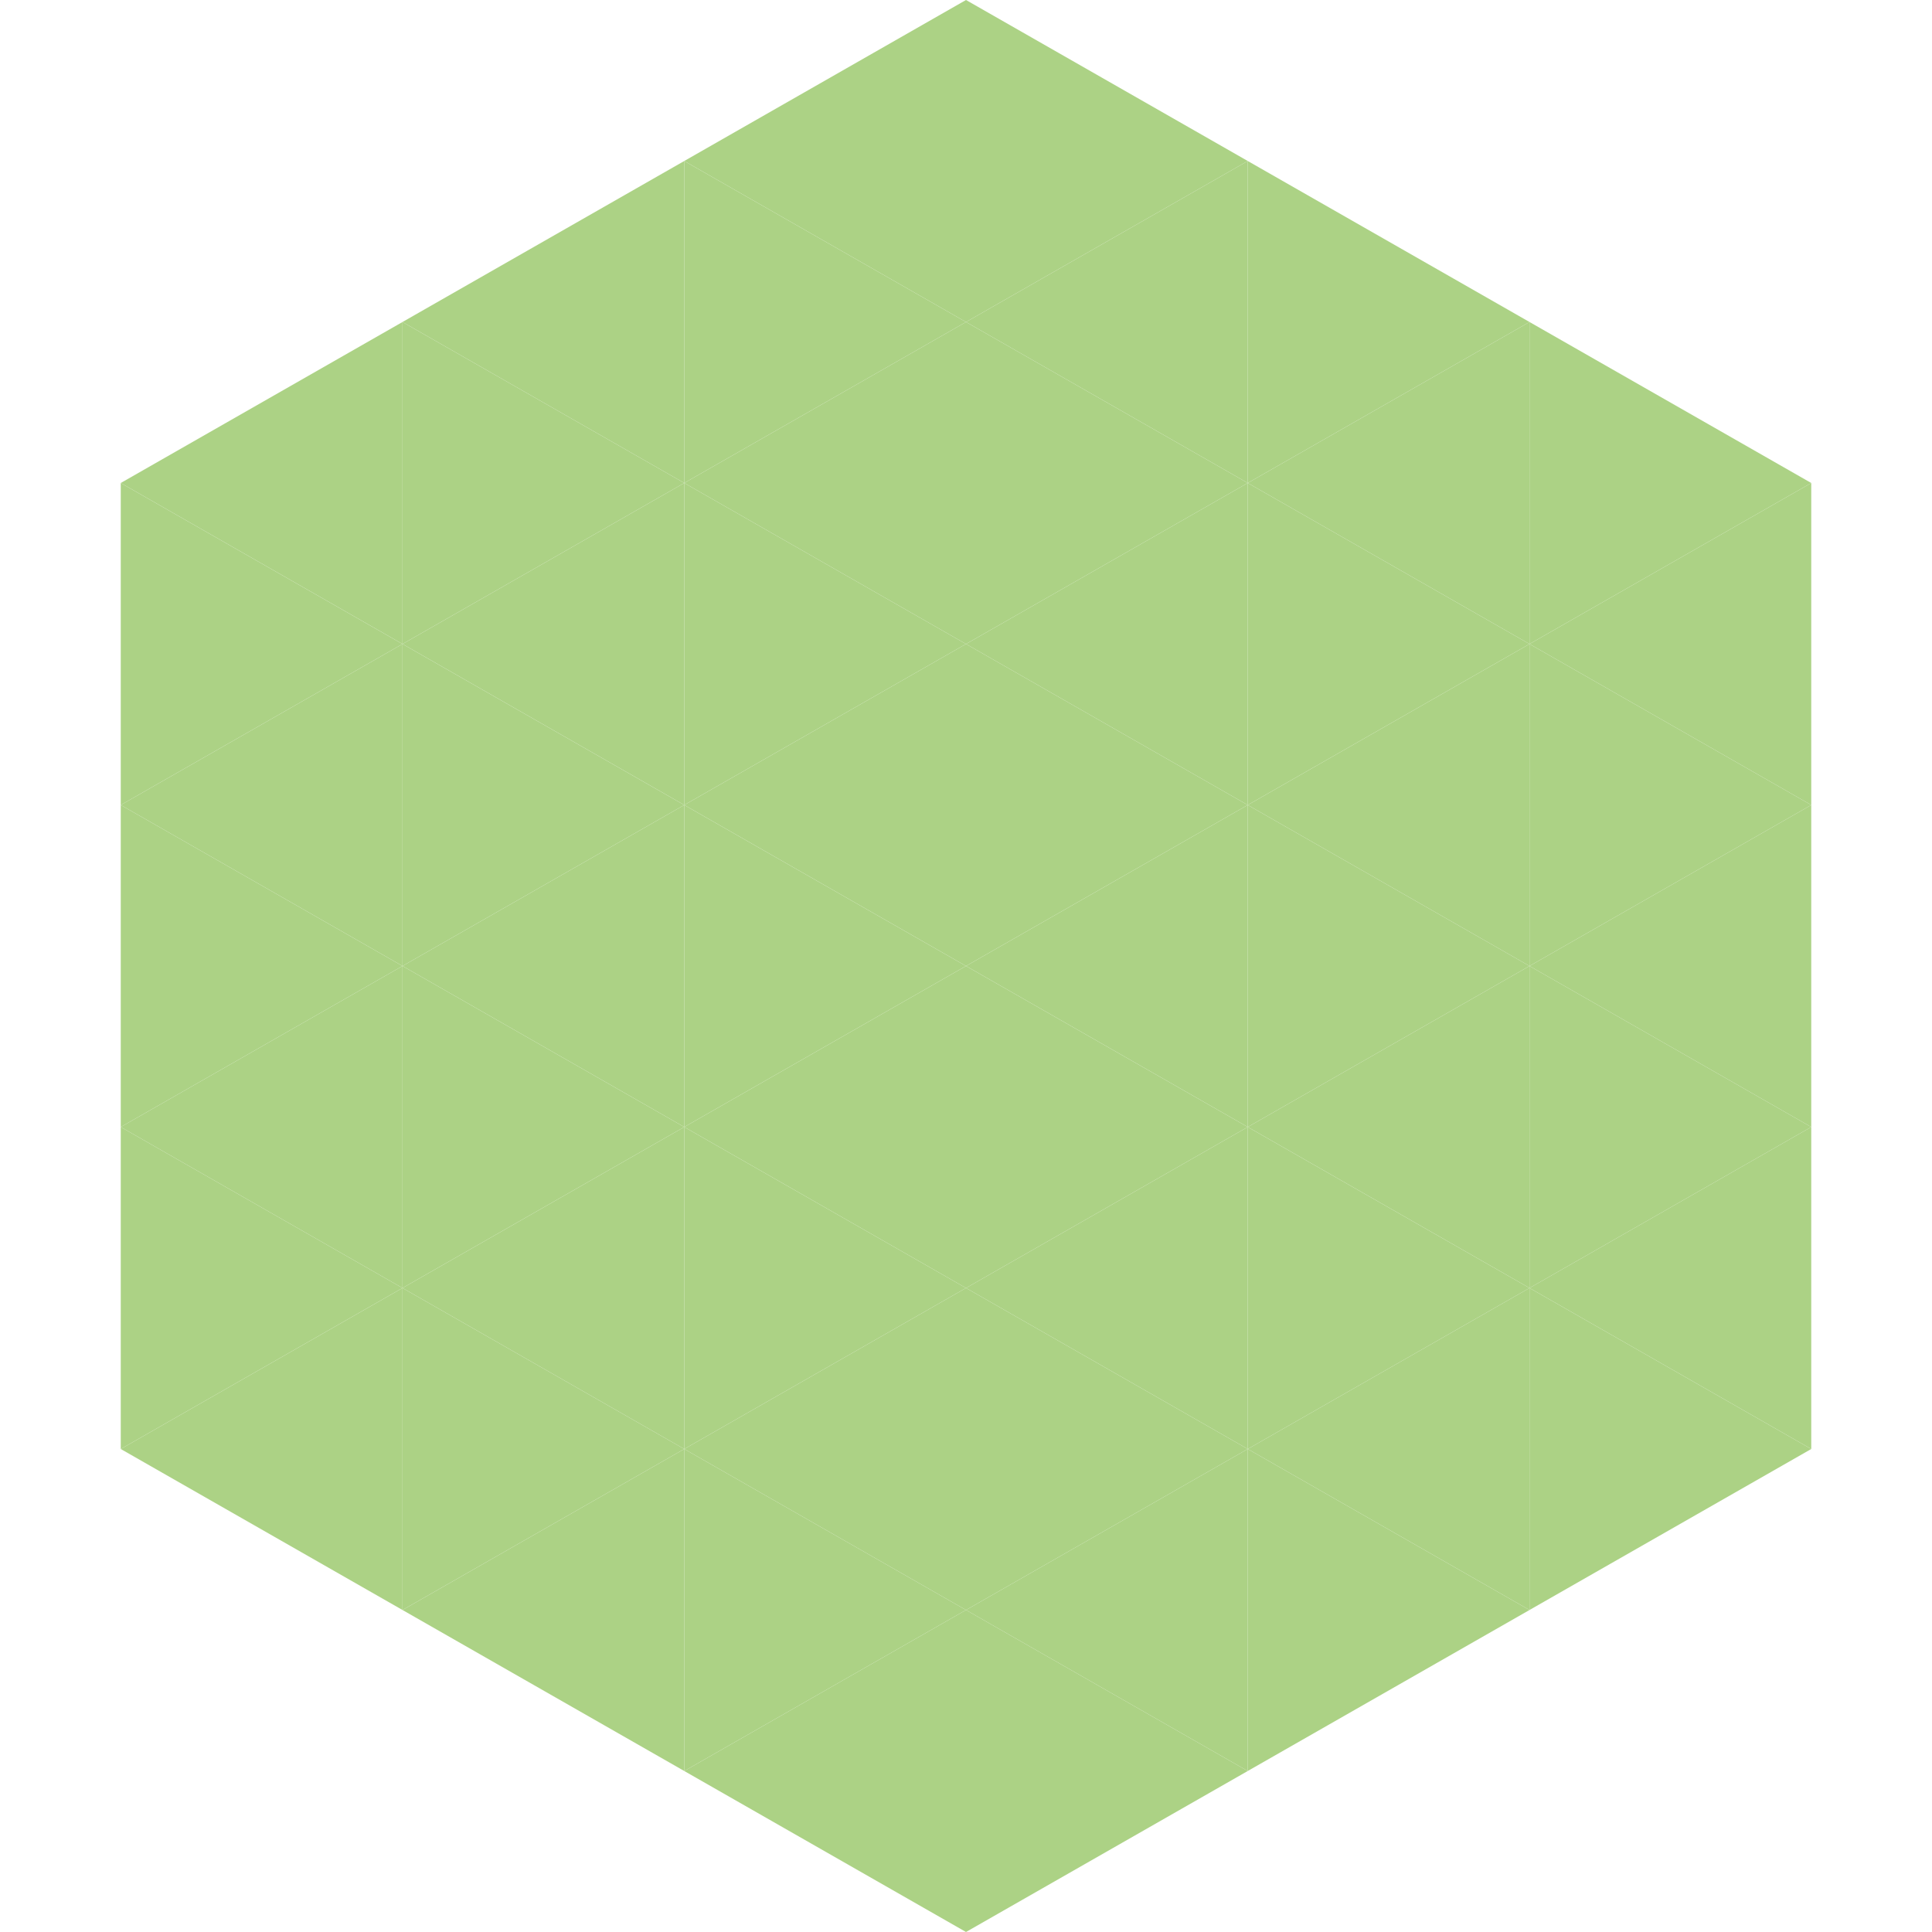
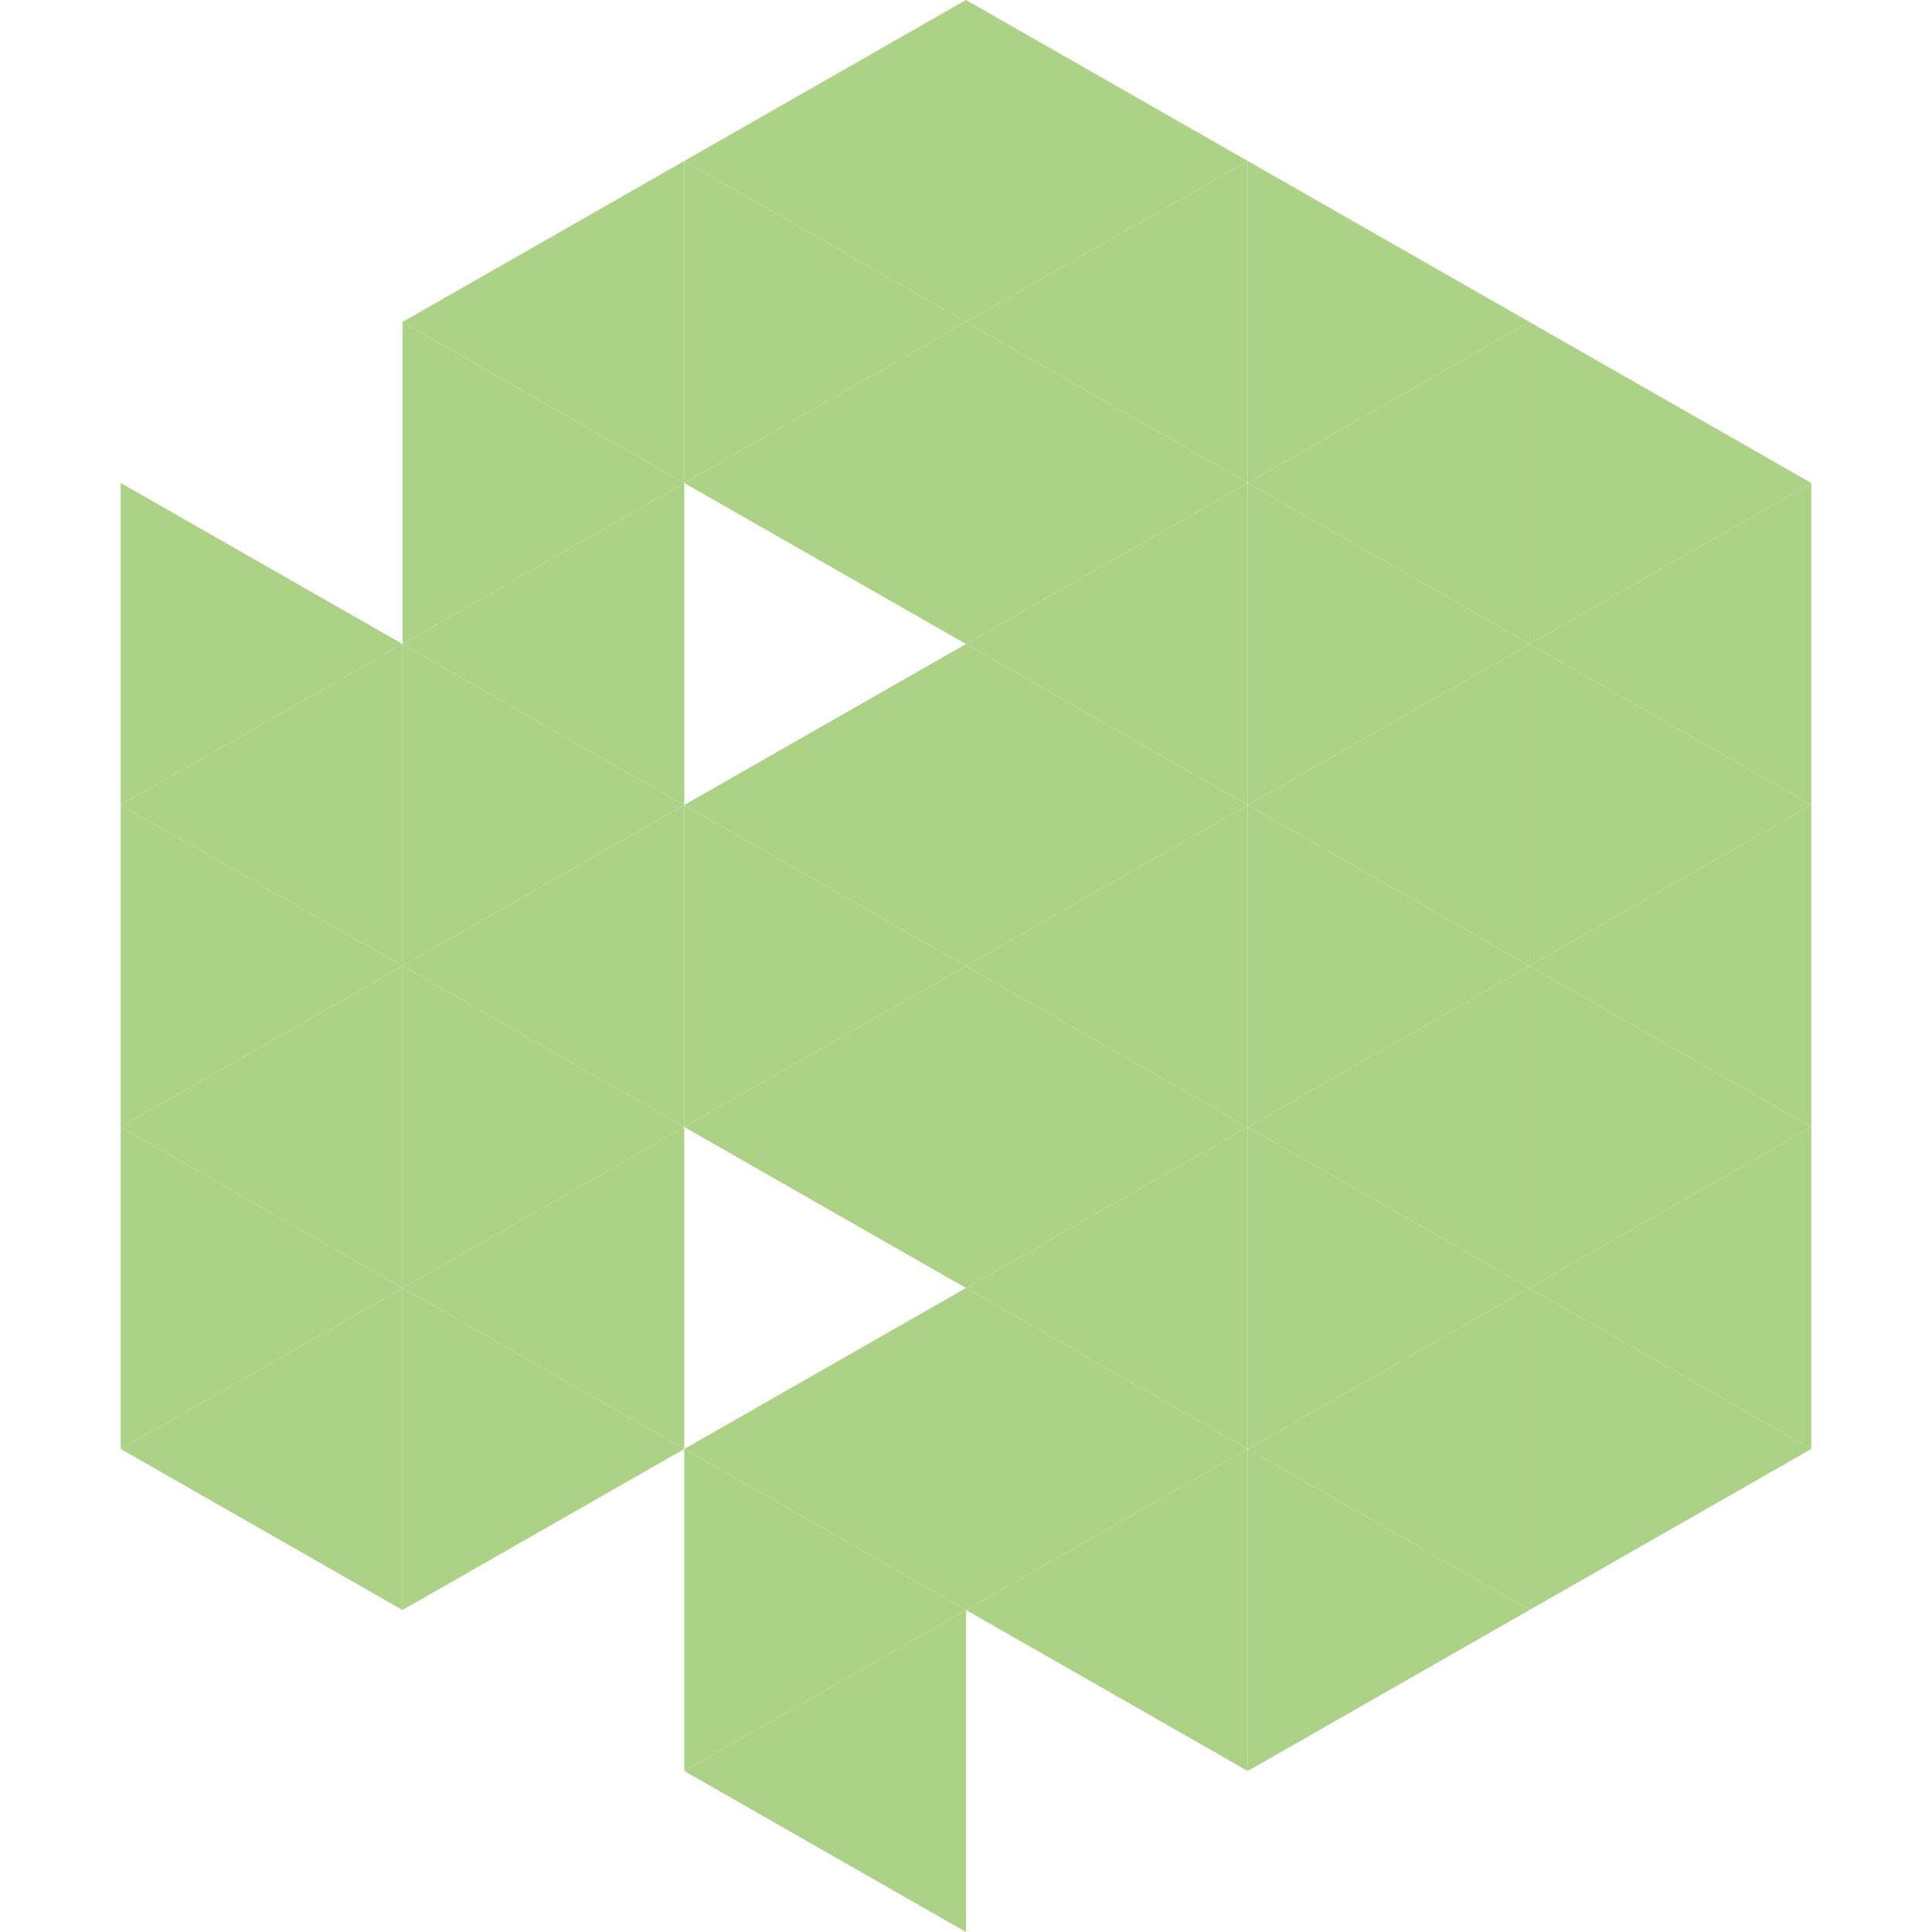
<svg xmlns="http://www.w3.org/2000/svg" width="240" height="240">
-   <polygon points="50,40 15,60 50,80" style="fill:rgb(172,210,133)" />
  <polygon points="190,40 225,60 190,80" style="fill:rgb(172,210,133)" />
  <polygon points="15,60 50,80 15,100" style="fill:rgb(172,210,133)" />
  <polygon points="225,60 190,80 225,100" style="fill:rgb(172,210,133)" />
  <polygon points="50,80 15,100 50,120" style="fill:rgb(172,210,133)" />
  <polygon points="190,80 225,100 190,120" style="fill:rgb(172,210,133)" />
  <polygon points="15,100 50,120 15,140" style="fill:rgb(172,210,133)" />
  <polygon points="225,100 190,120 225,140" style="fill:rgb(172,210,133)" />
  <polygon points="50,120 15,140 50,160" style="fill:rgb(172,210,133)" />
  <polygon points="190,120 225,140 190,160" style="fill:rgb(172,210,133)" />
  <polygon points="15,140 50,160 15,180" style="fill:rgb(172,210,133)" />
  <polygon points="225,140 190,160 225,180" style="fill:rgb(172,210,133)" />
  <polygon points="50,160 15,180 50,200" style="fill:rgb(172,210,133)" />
  <polygon points="190,160 225,180 190,200" style="fill:rgb(172,210,133)" />
  <polygon points="15,180 50,200 15,220" style="fill:rgb(255,255,255); fill-opacity:0" />
  <polygon points="225,180 190,200 225,220" style="fill:rgb(255,255,255); fill-opacity:0" />
  <polygon points="50,0 85,20 50,40" style="fill:rgb(255,255,255); fill-opacity:0" />
  <polygon points="190,0 155,20 190,40" style="fill:rgb(255,255,255); fill-opacity:0" />
  <polygon points="85,20 50,40 85,60" style="fill:rgb(172,210,133)" />
  <polygon points="155,20 190,40 155,60" style="fill:rgb(172,210,133)" />
  <polygon points="50,40 85,60 50,80" style="fill:rgb(172,210,133)" />
  <polygon points="190,40 155,60 190,80" style="fill:rgb(172,210,133)" />
  <polygon points="85,60 50,80 85,100" style="fill:rgb(172,210,133)" />
  <polygon points="155,60 190,80 155,100" style="fill:rgb(172,210,133)" />
  <polygon points="50,80 85,100 50,120" style="fill:rgb(172,210,133)" />
  <polygon points="190,80 155,100 190,120" style="fill:rgb(172,210,133)" />
  <polygon points="85,100 50,120 85,140" style="fill:rgb(172,210,133)" />
  <polygon points="155,100 190,120 155,140" style="fill:rgb(172,210,133)" />
  <polygon points="50,120 85,140 50,160" style="fill:rgb(172,210,133)" />
  <polygon points="190,120 155,140 190,160" style="fill:rgb(172,210,133)" />
  <polygon points="85,140 50,160 85,180" style="fill:rgb(172,210,133)" />
  <polygon points="155,140 190,160 155,180" style="fill:rgb(172,210,133)" />
  <polygon points="50,160 85,180 50,200" style="fill:rgb(172,210,133)" />
  <polygon points="190,160 155,180 190,200" style="fill:rgb(172,210,133)" />
-   <polygon points="85,180 50,200 85,220" style="fill:rgb(172,210,133)" />
  <polygon points="155,180 190,200 155,220" style="fill:rgb(172,210,133)" />
  <polygon points="120,0 85,20 120,40" style="fill:rgb(172,210,133)" />
  <polygon points="120,0 155,20 120,40" style="fill:rgb(172,210,133)" />
  <polygon points="85,20 120,40 85,60" style="fill:rgb(172,210,133)" />
  <polygon points="155,20 120,40 155,60" style="fill:rgb(172,210,133)" />
  <polygon points="120,40 85,60 120,80" style="fill:rgb(172,210,133)" />
  <polygon points="120,40 155,60 120,80" style="fill:rgb(172,210,133)" />
-   <polygon points="85,60 120,80 85,100" style="fill:rgb(172,210,133)" />
  <polygon points="155,60 120,80 155,100" style="fill:rgb(172,210,133)" />
  <polygon points="120,80 85,100 120,120" style="fill:rgb(172,210,133)" />
  <polygon points="120,80 155,100 120,120" style="fill:rgb(172,210,133)" />
  <polygon points="85,100 120,120 85,140" style="fill:rgb(172,210,133)" />
  <polygon points="155,100 120,120 155,140" style="fill:rgb(172,210,133)" />
  <polygon points="120,120 85,140 120,160" style="fill:rgb(172,210,133)" />
  <polygon points="120,120 155,140 120,160" style="fill:rgb(172,210,133)" />
-   <polygon points="85,140 120,160 85,180" style="fill:rgb(172,210,133)" />
  <polygon points="155,140 120,160 155,180" style="fill:rgb(172,210,133)" />
  <polygon points="120,160 85,180 120,200" style="fill:rgb(172,210,133)" />
  <polygon points="120,160 155,180 120,200" style="fill:rgb(172,210,133)" />
  <polygon points="85,180 120,200 85,220" style="fill:rgb(172,210,133)" />
  <polygon points="155,180 120,200 155,220" style="fill:rgb(172,210,133)" />
  <polygon points="120,200 85,220 120,240" style="fill:rgb(172,210,133)" />
-   <polygon points="120,200 155,220 120,240" style="fill:rgb(172,210,133)" />
  <polygon points="85,220 120,240 85,260" style="fill:rgb(255,255,255); fill-opacity:0" />
  <polygon points="155,220 120,240 155,260" style="fill:rgb(255,255,255); fill-opacity:0" />
</svg>